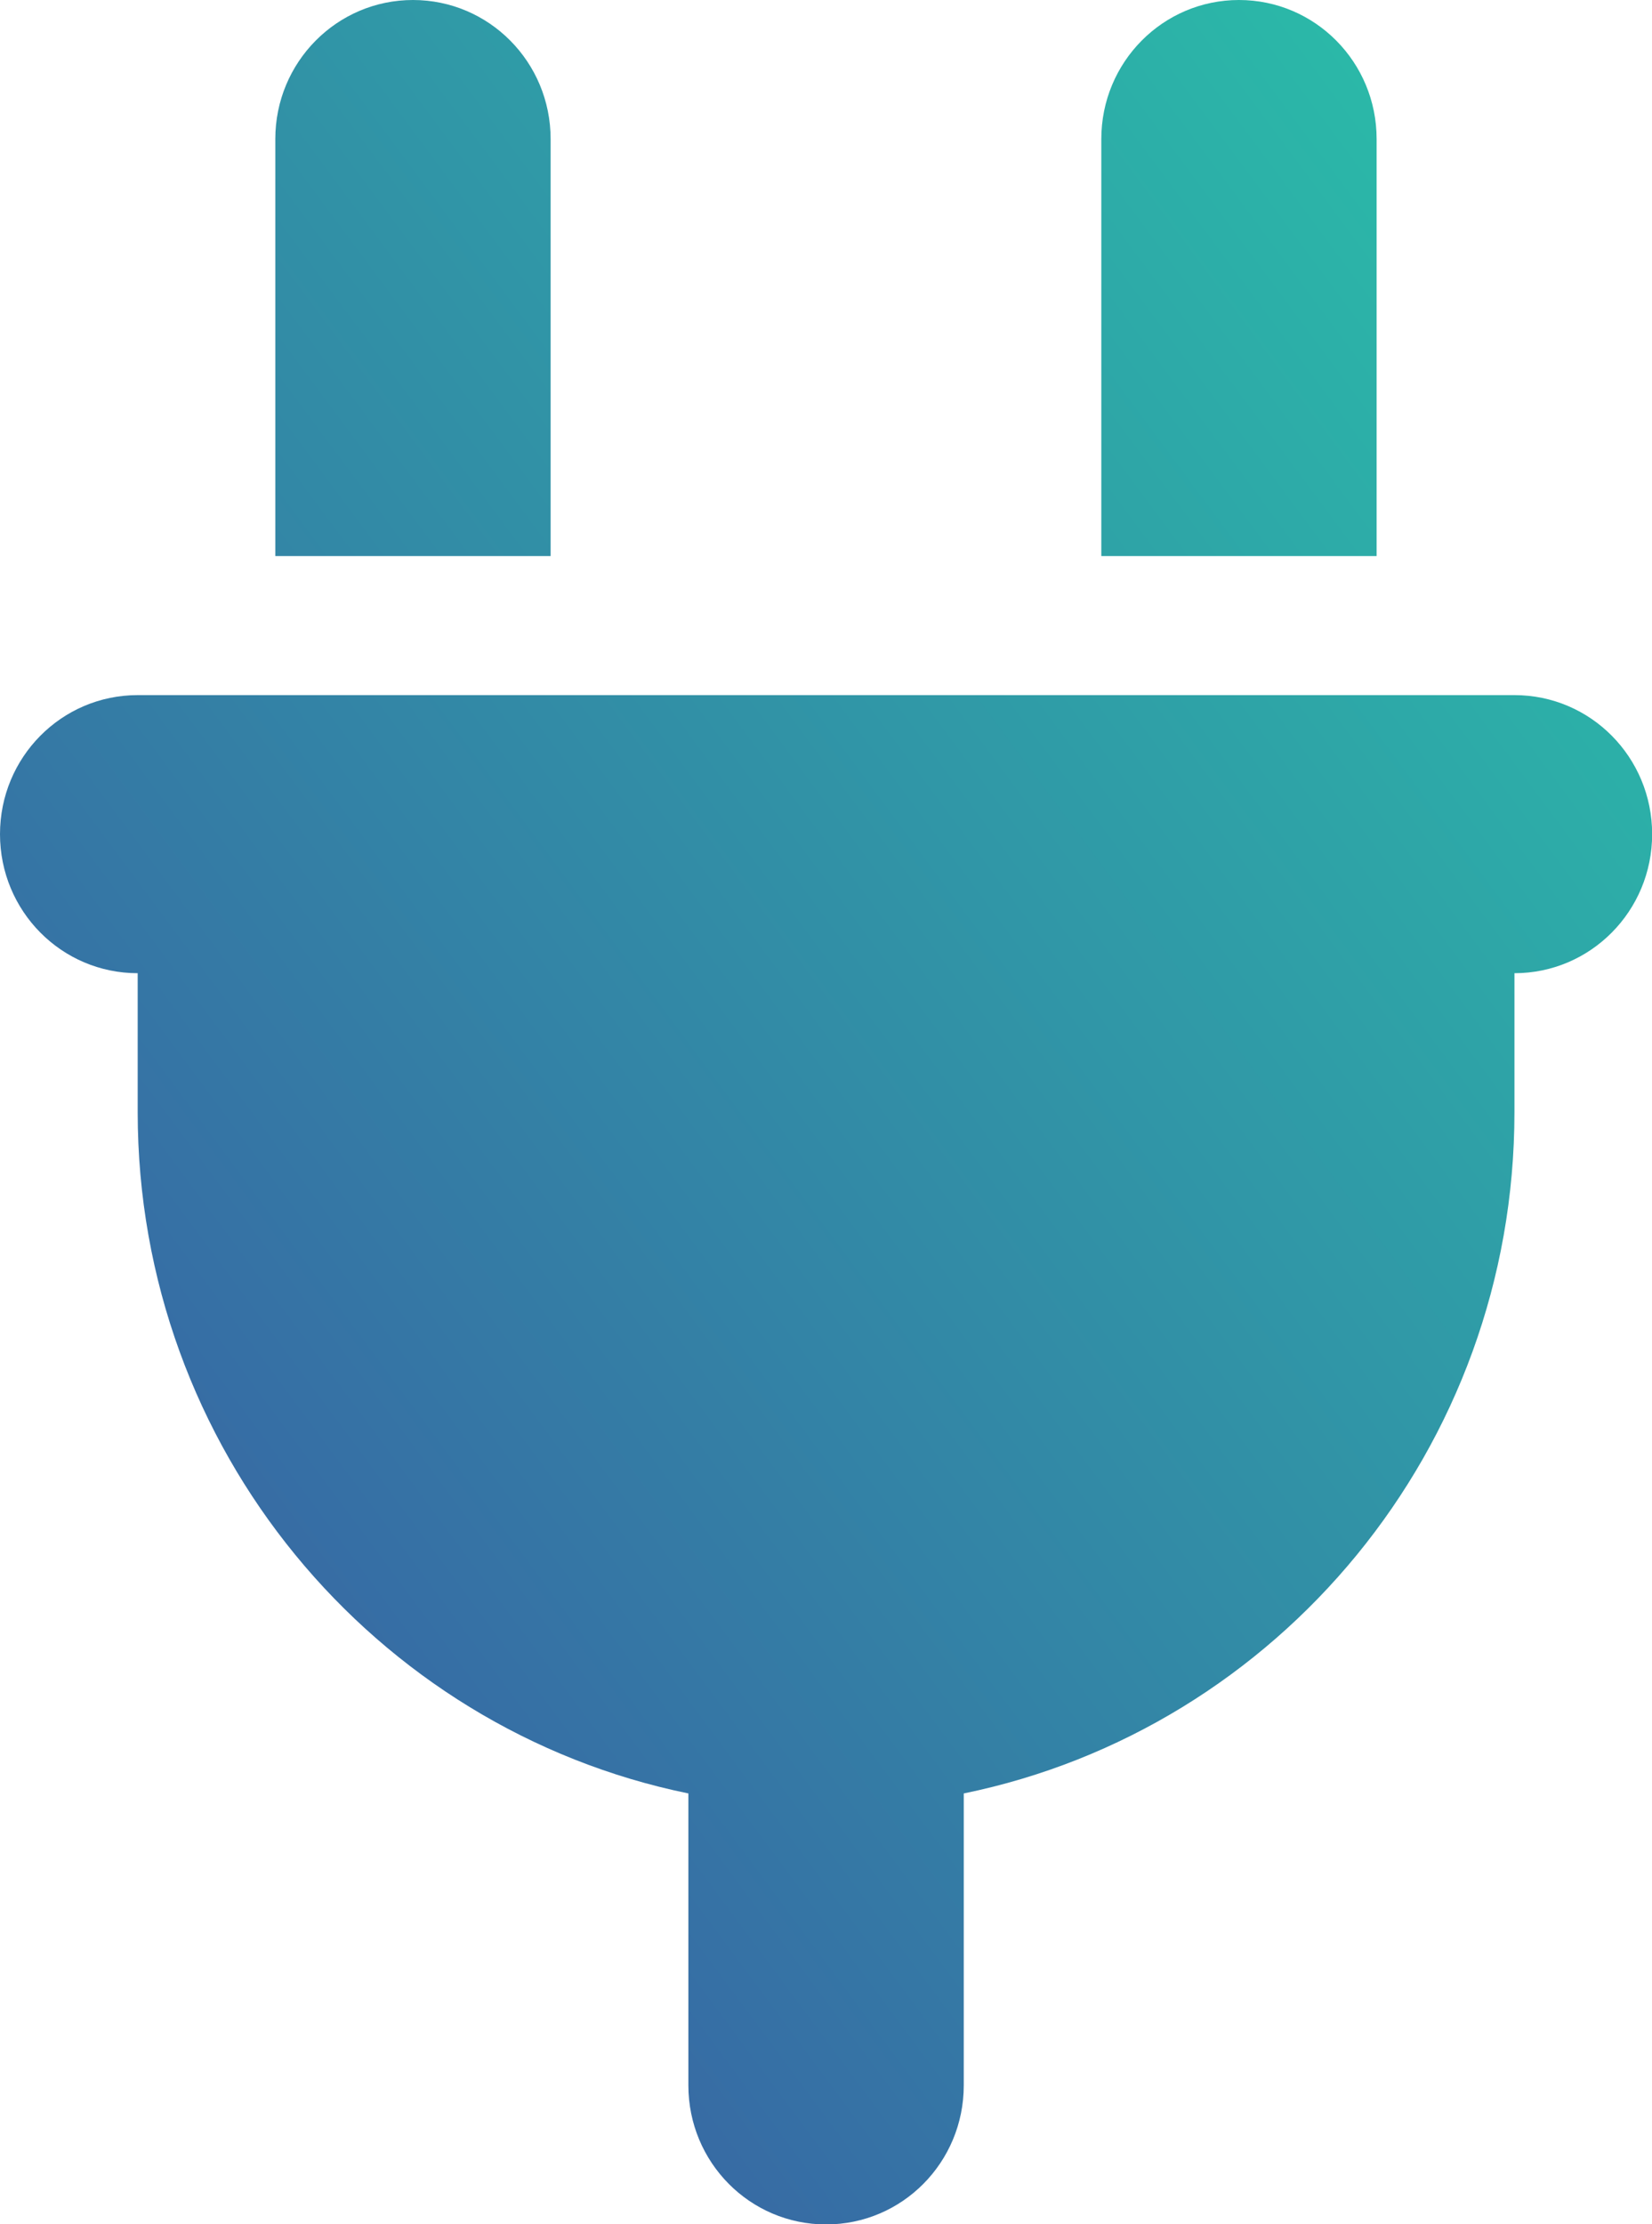
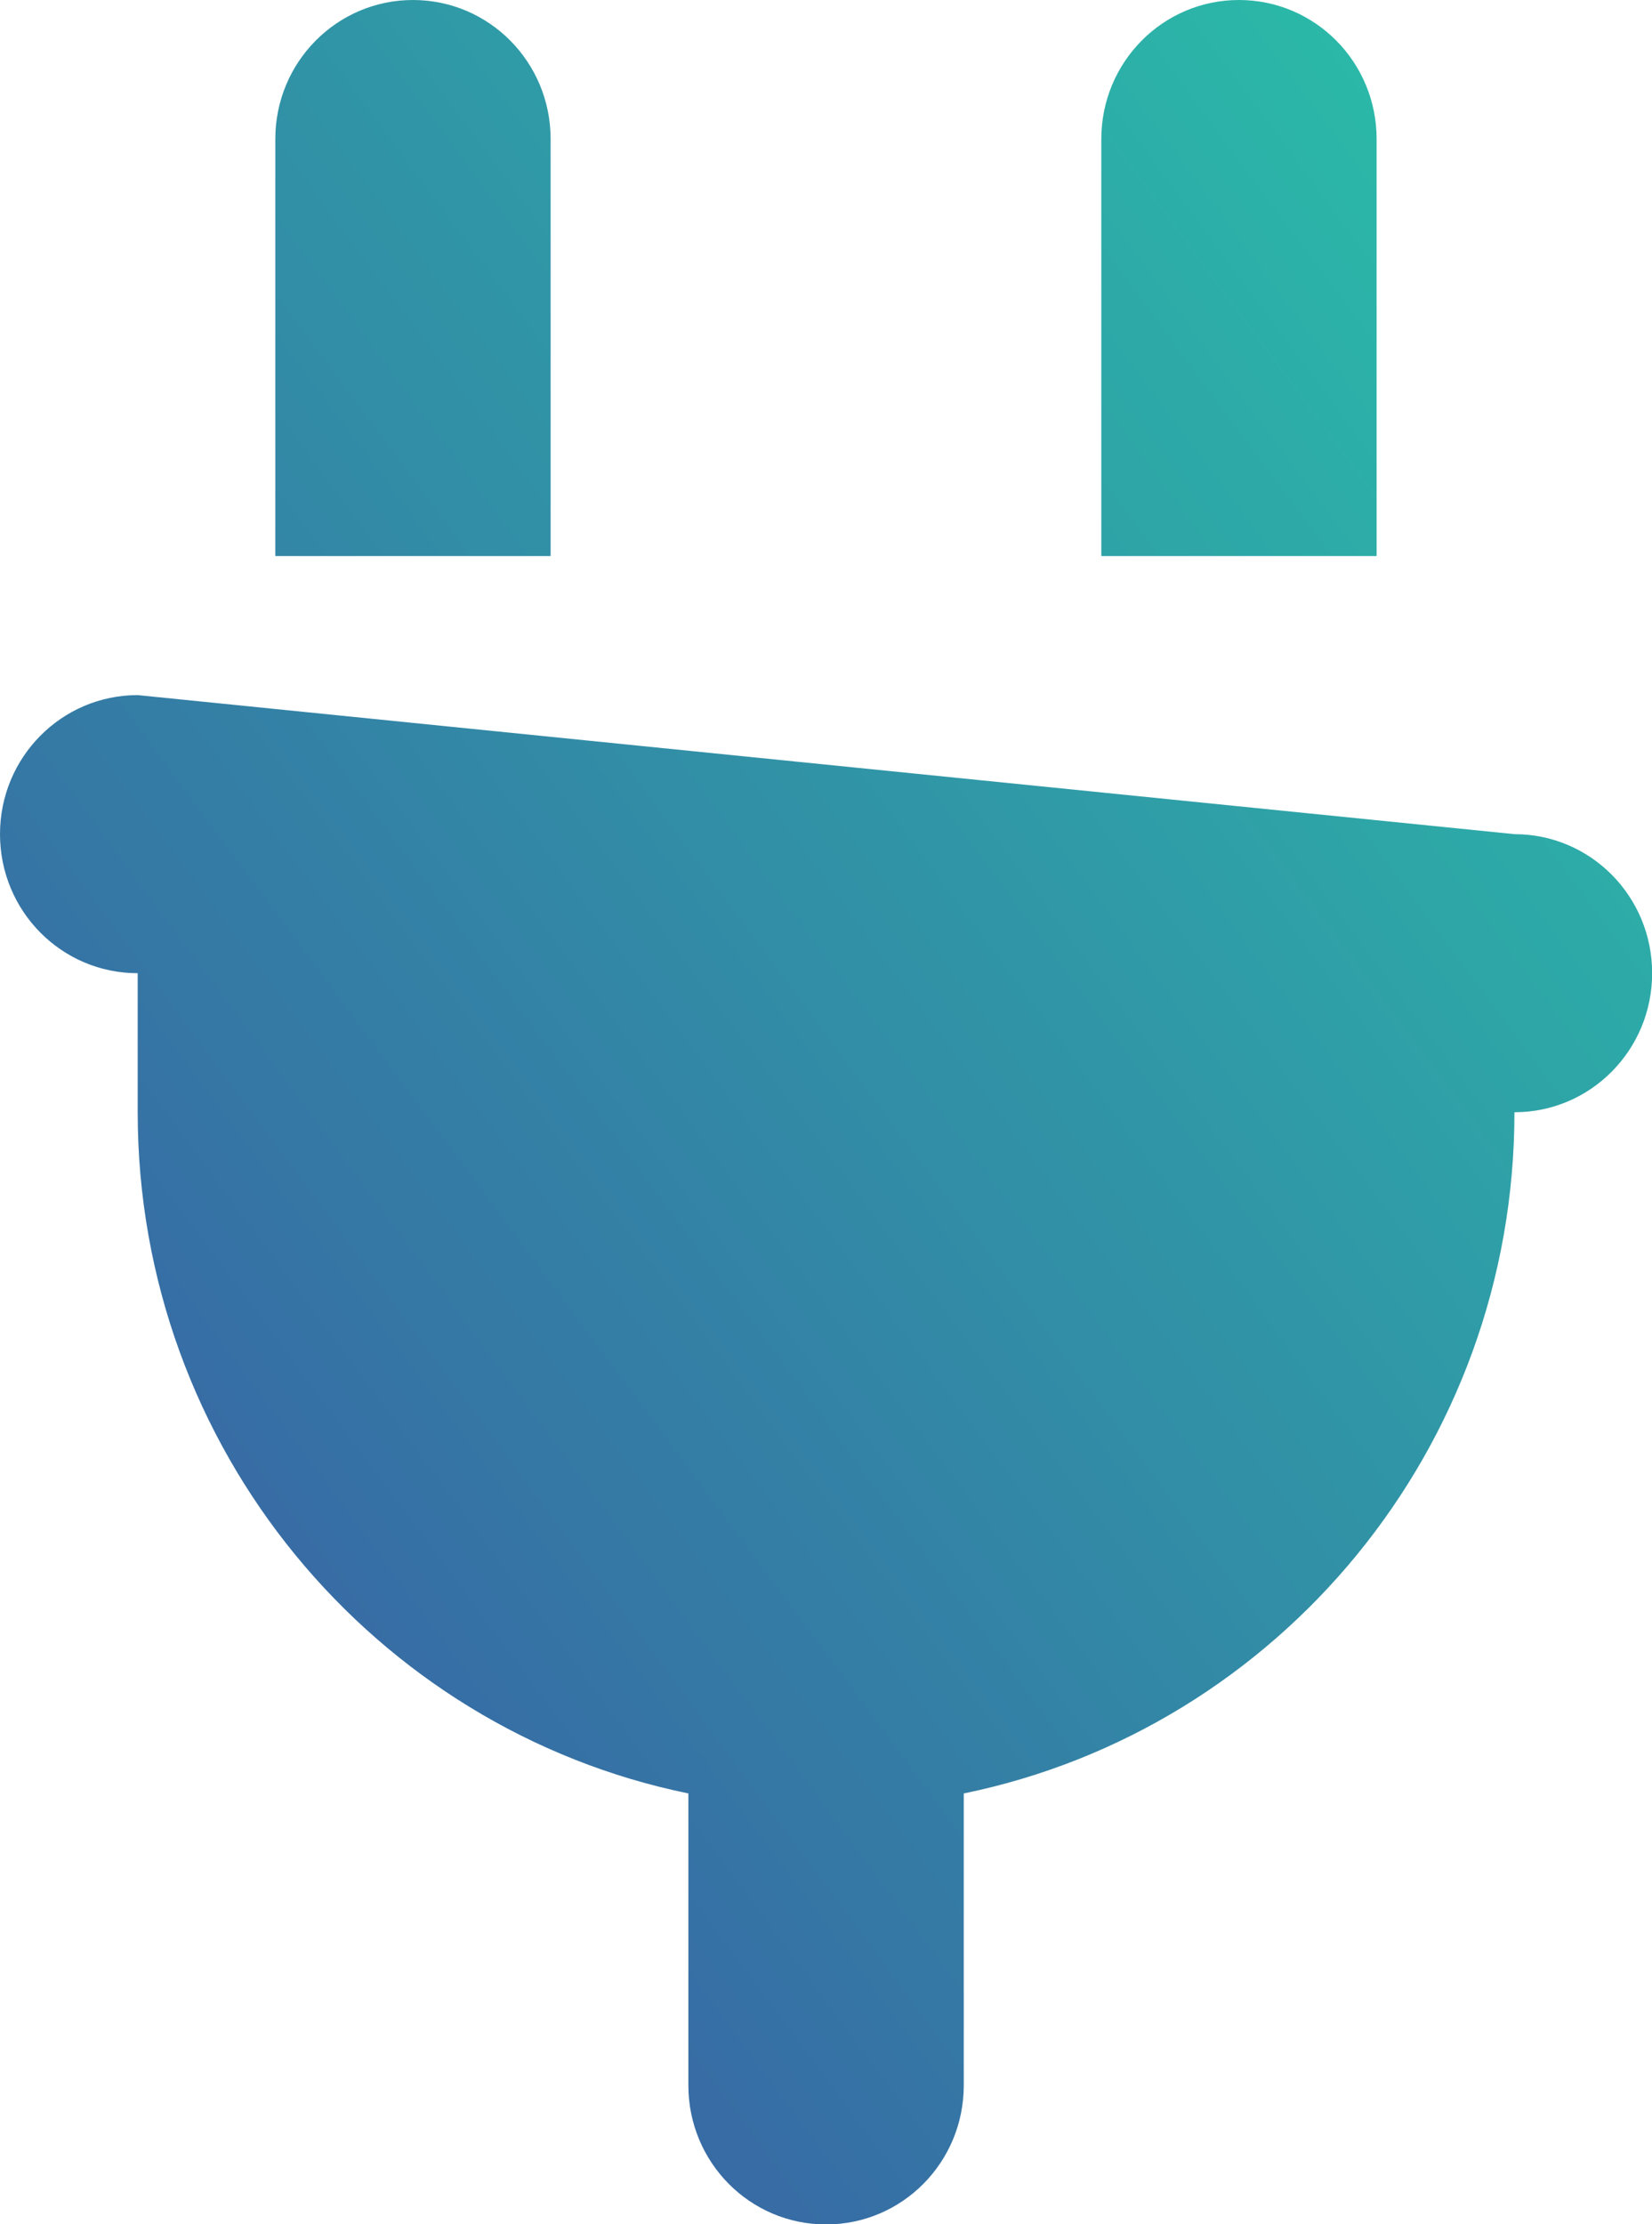
<svg xmlns="http://www.w3.org/2000/svg" fill="none" height="35" viewBox="0 0 26 35" width="26">
  <linearGradient id="a" gradientUnits="userSpaceOnUse" x1="26" x2="-7.509" y1="0" y2="24.892">
    <stop offset="0" stop-color="#29c4a9" />
    <stop offset="1" stop-color="#3b51a3" />
  </linearGradient>
-   <path d="m6.5 0c-1.198 0-2.167.978-2.167 2.188v6.562h4.333v-6.562c0-1.21-.968-2.188-2.167-2.188zm13 0c-1.198 0-2.167.978-2.167 2.188v6.562h4.333v-6.562c0-1.21-.968-2.188-2.167-2.188zm-17.333 10.938c-1.198 0-2.167.978-2.167 2.188s.968 2.188 2.167 2.188v2.188c0 5.291 3.724 9.707 8.667 10.719v4.594c0 1.21.968 2.188 2.167 2.188s2.167-.978 2.167-2.188v-4.594c4.943-1.012 8.667-5.428 8.667-10.719v-2.188c1.198 0 2.167-.978 2.167-2.188s-.968-2.188-2.167-2.188z" fill="url(#a)" />
+   <path d="m6.5 0c-1.198 0-2.167.978-2.167 2.188v6.562h4.333v-6.562c0-1.21-.968-2.188-2.167-2.188zm13 0c-1.198 0-2.167.978-2.167 2.188v6.562h4.333v-6.562c0-1.21-.968-2.188-2.167-2.188zm-17.333 10.938c-1.198 0-2.167.978-2.167 2.188s.968 2.188 2.167 2.188v2.188c0 5.291 3.724 9.707 8.667 10.719v4.594c0 1.21.968 2.188 2.167 2.188s2.167-.978 2.167-2.188v-4.594c4.943-1.012 8.667-5.428 8.667-10.719c1.198 0 2.167-.978 2.167-2.188s-.968-2.188-2.167-2.188z" fill="url(#a)" />
</svg>